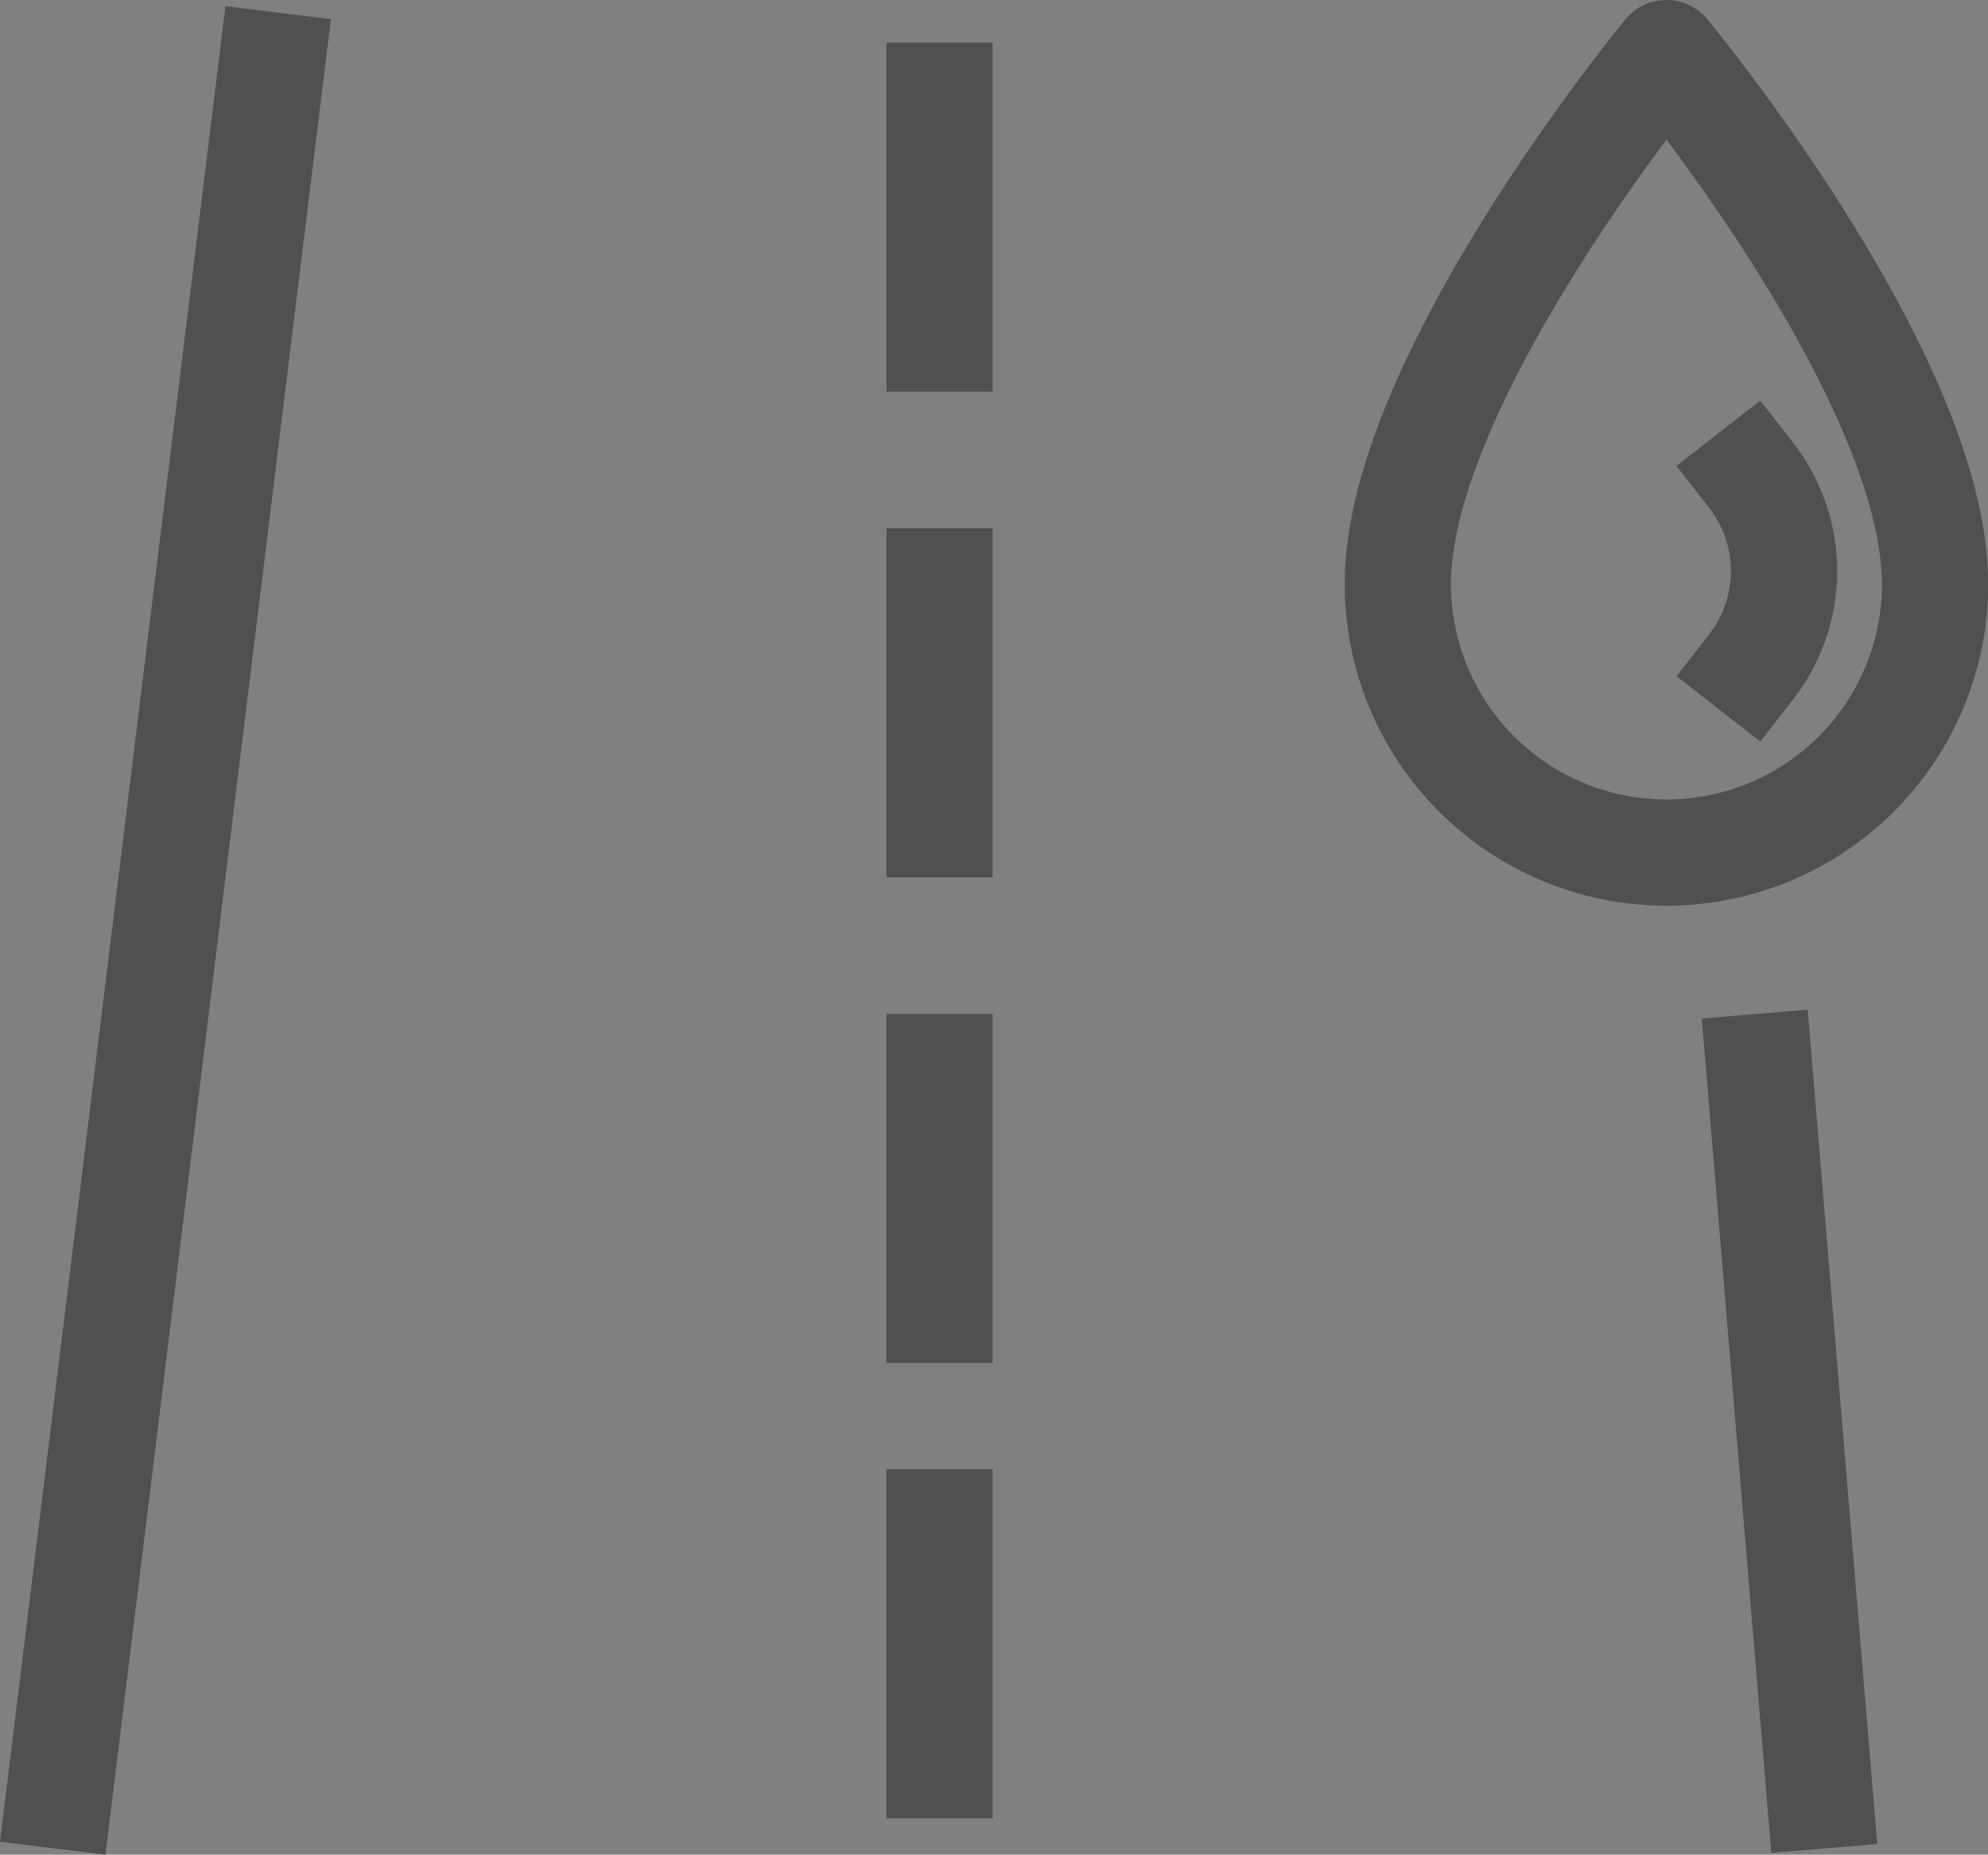
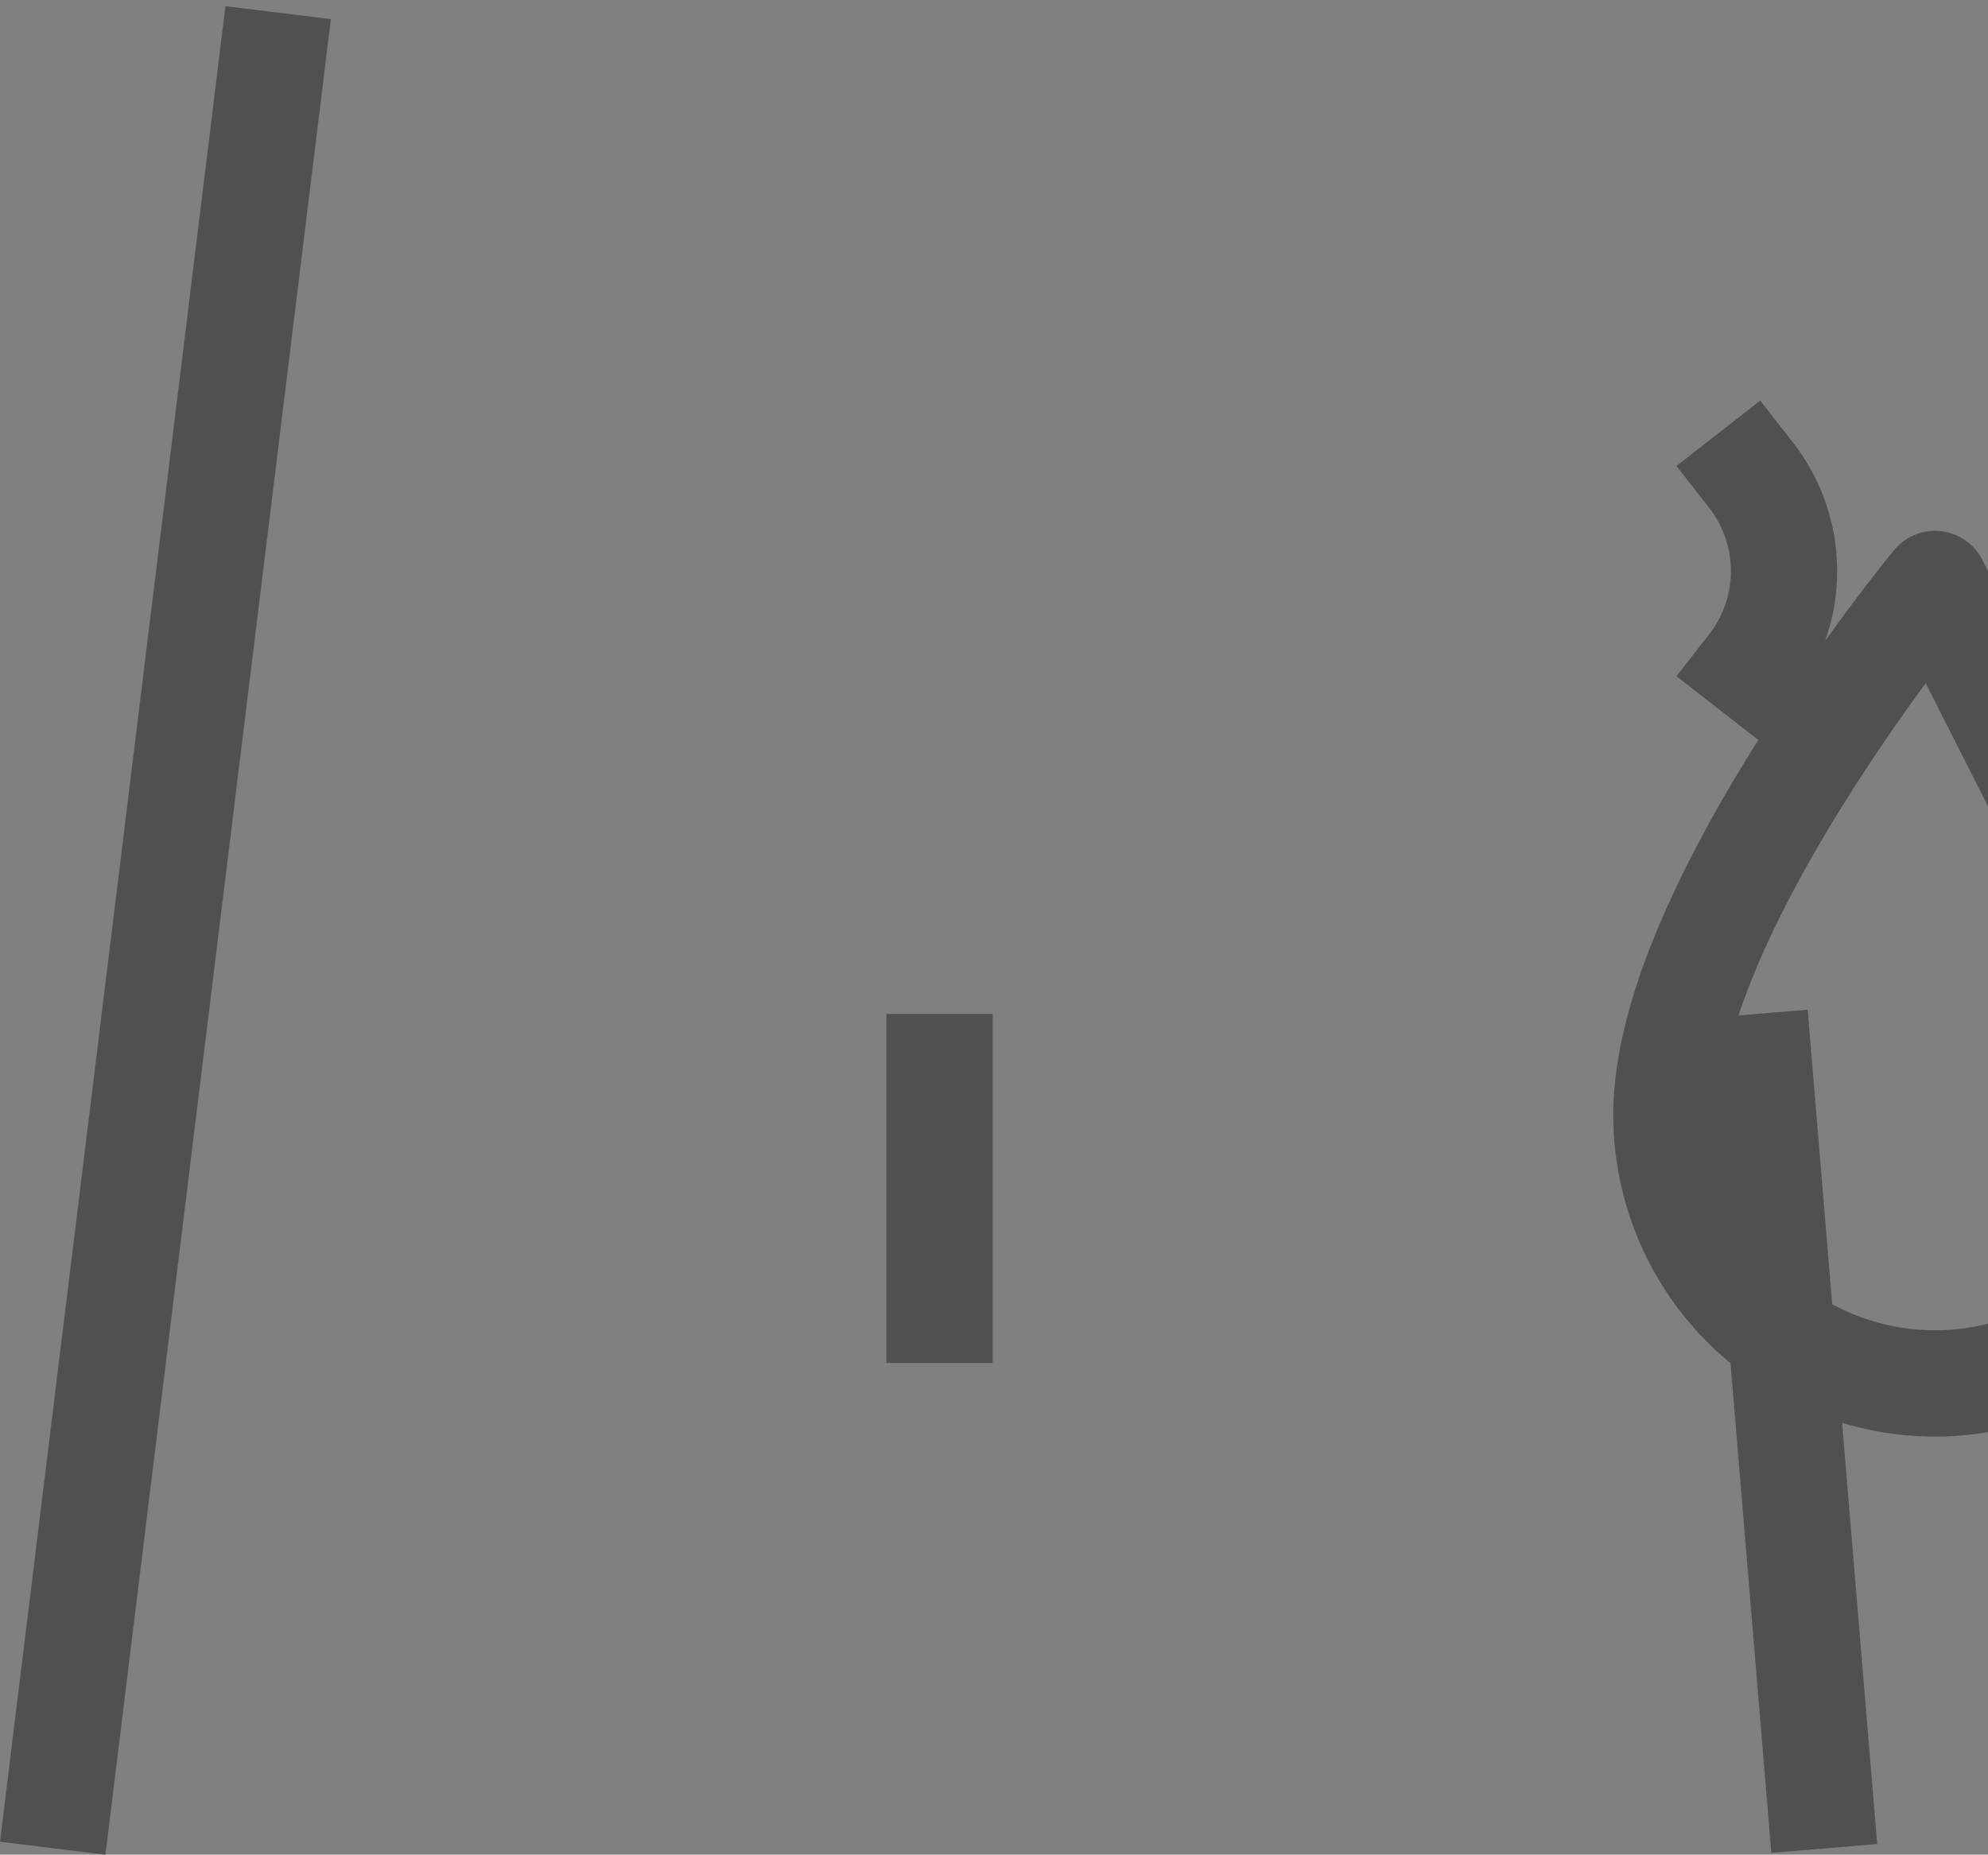
<svg xmlns="http://www.w3.org/2000/svg" width="65.489" height="61.104" viewBox="0 0 65.489 61.104">
  <rect x="0" y="0" width="65.489" height="61.104" fill="#808080" stroke="none" />
  <defs>
    <style>
            .cls-1{fill:none;stroke:#505050;stroke-linecap:square;stroke-linejoin:round;stroke-width:3.5px}
        </style>
  </defs>
  <g id="그룹_5933" transform="translate(-2572.197 -4576.25)">
    <g id="Time_Map_Location" transform="translate(2574 4578)">
      <g id="그룹_5932">
        <g id="그룹_5931">
          <path id="선_273" d="M0 0L2 24" class="cls-1" transform="translate(56.147 33.404)" />
          <path id="선_274" d="M7 0L0 57" class="cls-1" transform="translate(.147 .404)" />
-           <path id="선_275" d="M0 8L0 0" class="cls-1" transform="translate(29.147 1.404)" />
-           <path id="선_276" d="M0 8L0 0" class="cls-1" transform="translate(29.147 17.404)" />
          <path id="선_277" fill="#fff" stroke="#505050" stroke-linecap="square" stroke-linejoin="round" stroke-width="3.5px" d="M0 8L0 0" transform="translate(29.147 33.404)" />
-           <path id="선_278" d="M0 8L0 0" class="cls-1" transform="translate(29.147 48.404)" />
        </g>
      </g>
    </g>
    <g id="Transportation" transform="translate(2618.24 4578)">
-       <path id="패스_29131" d="M2626.7 4595.489c0-6.822-8.848-17.489-8.848-17.489s-8.848 10.725-8.848 17.489a8.85 8.85 0 1 0 17.7 0z" class="cls-1" transform="translate(-2609 -4578)" />
+       <path id="패스_29131" d="M2626.7 4595.489s-8.848 10.725-8.848 17.489a8.85 8.85 0 1 0 17.7 0z" class="cls-1" transform="translate(-2609 -4578)" />
      <path id="패스_29132" d="M2619 4589a5.139 5.139 0 0 1 0 6.32" class="cls-1" transform="translate(-2607.36 -4575.096)" />
    </g>
  </g>
</svg>